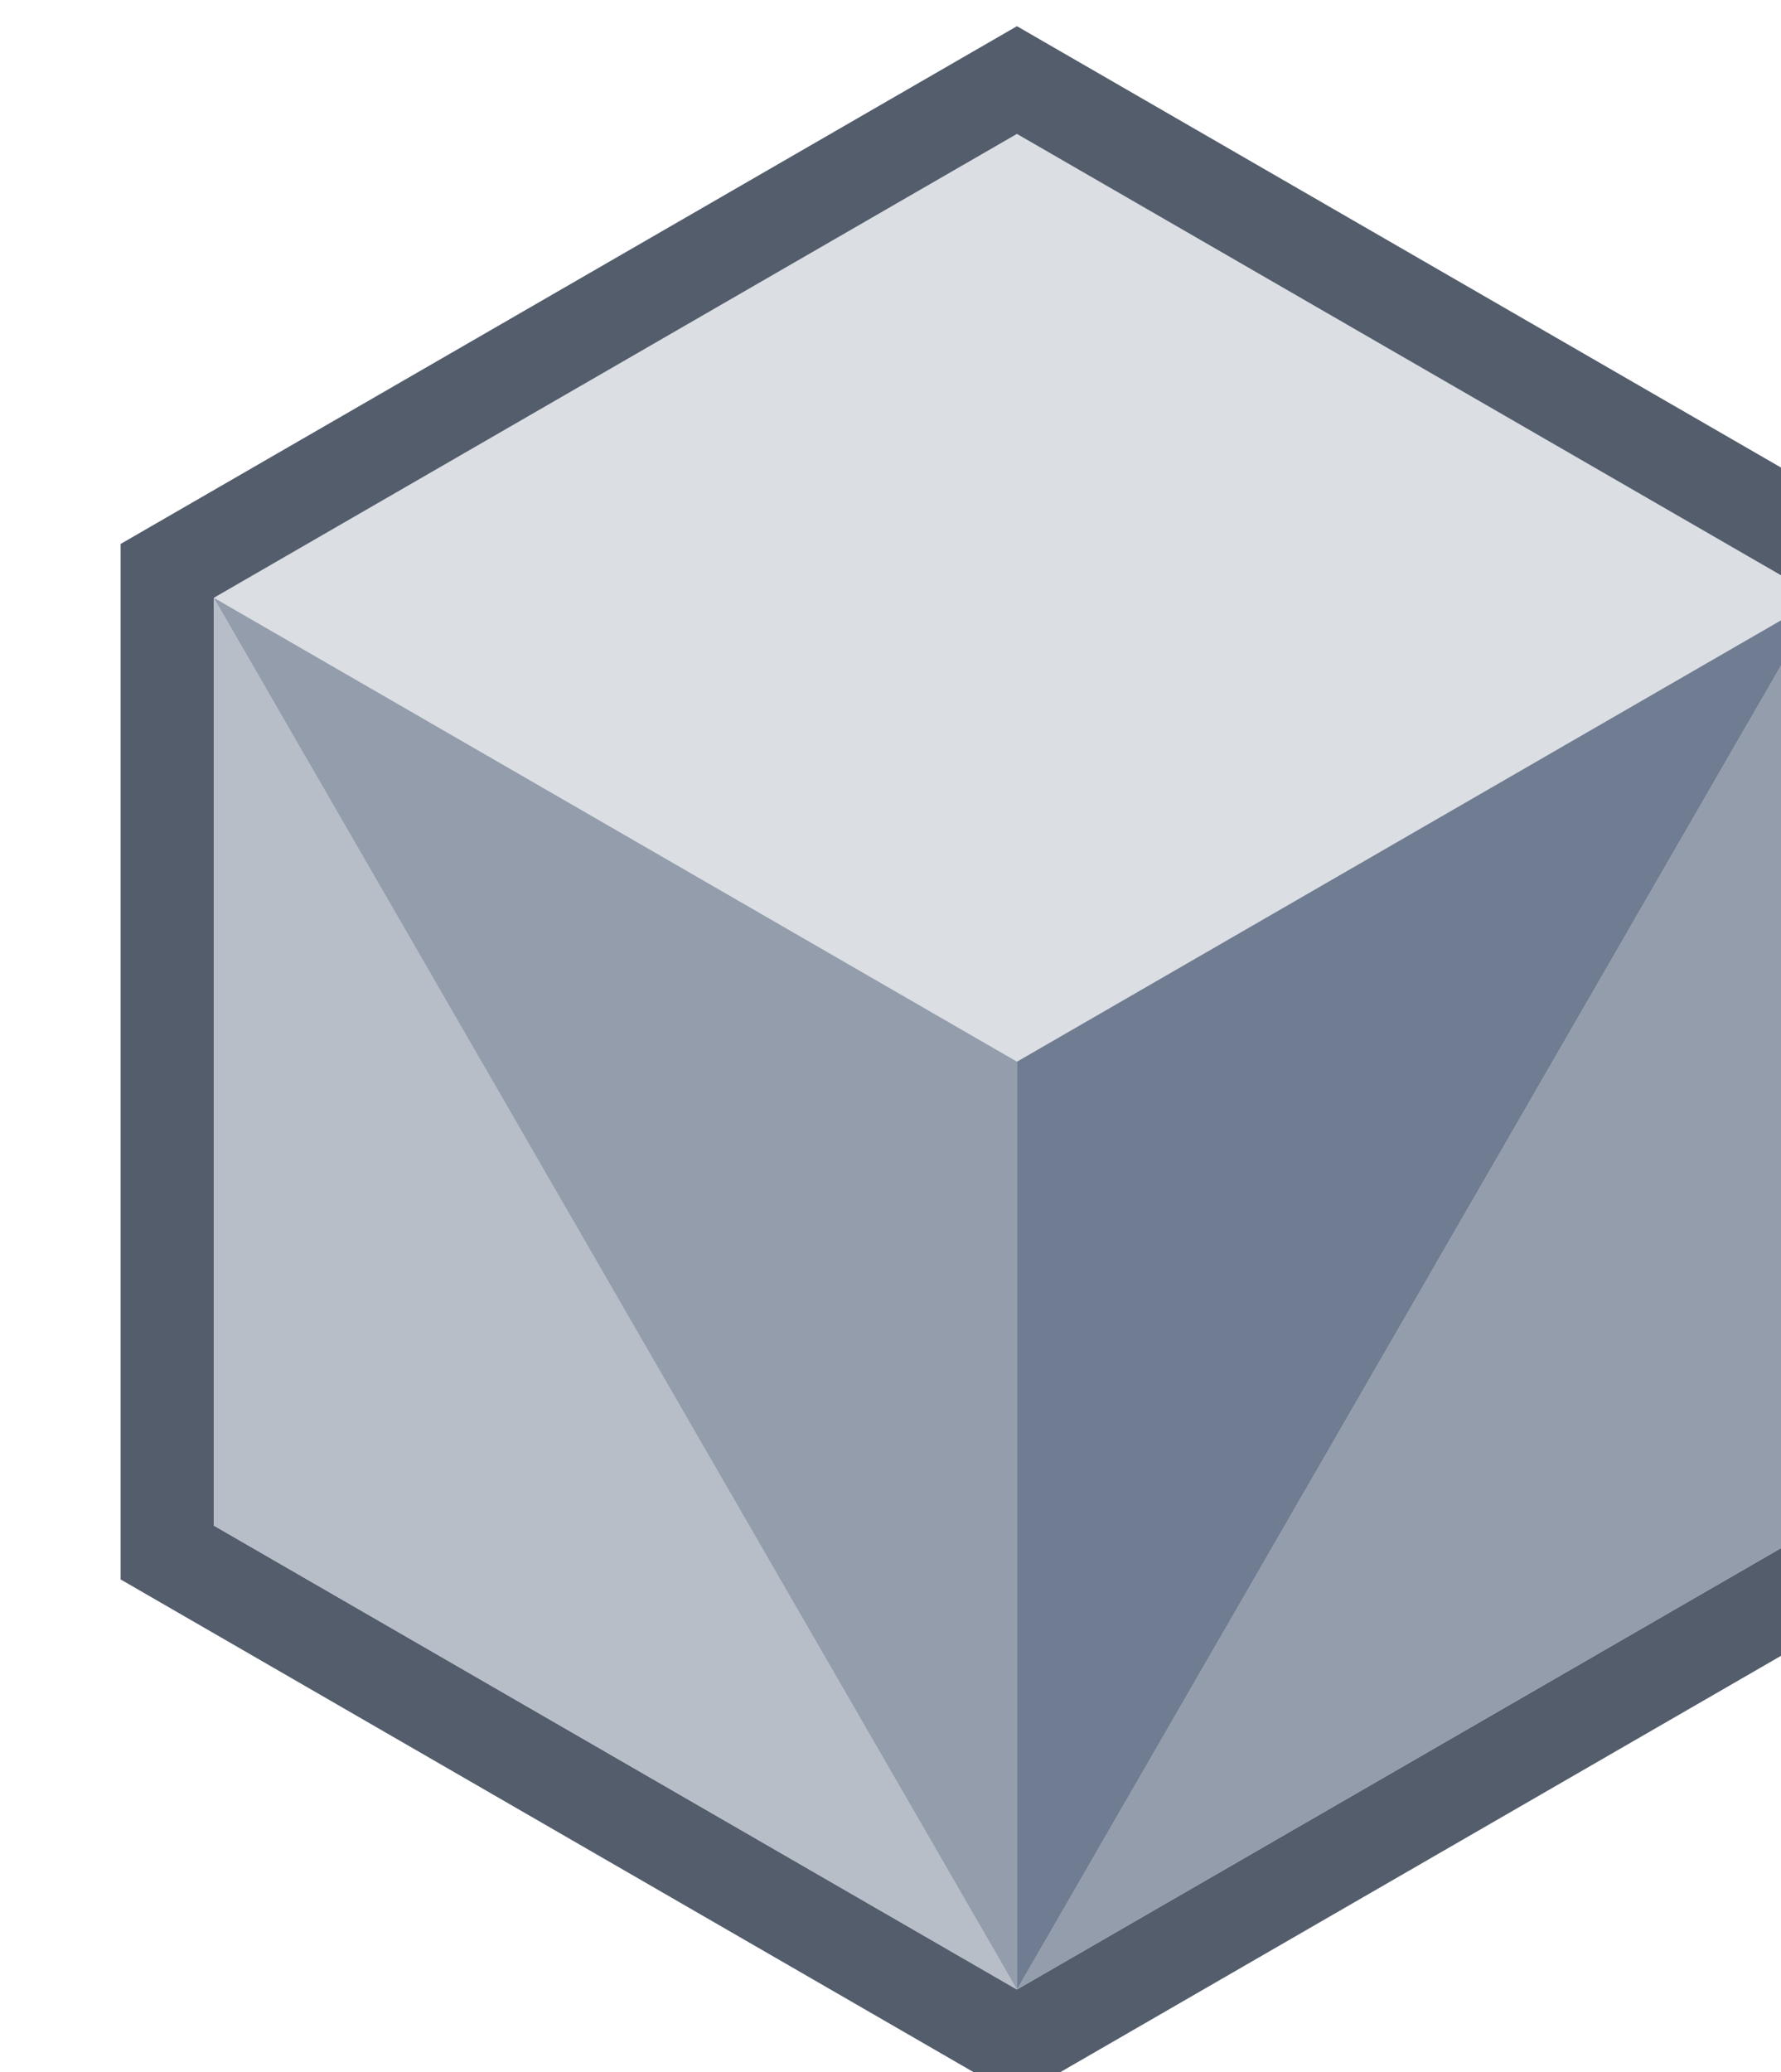
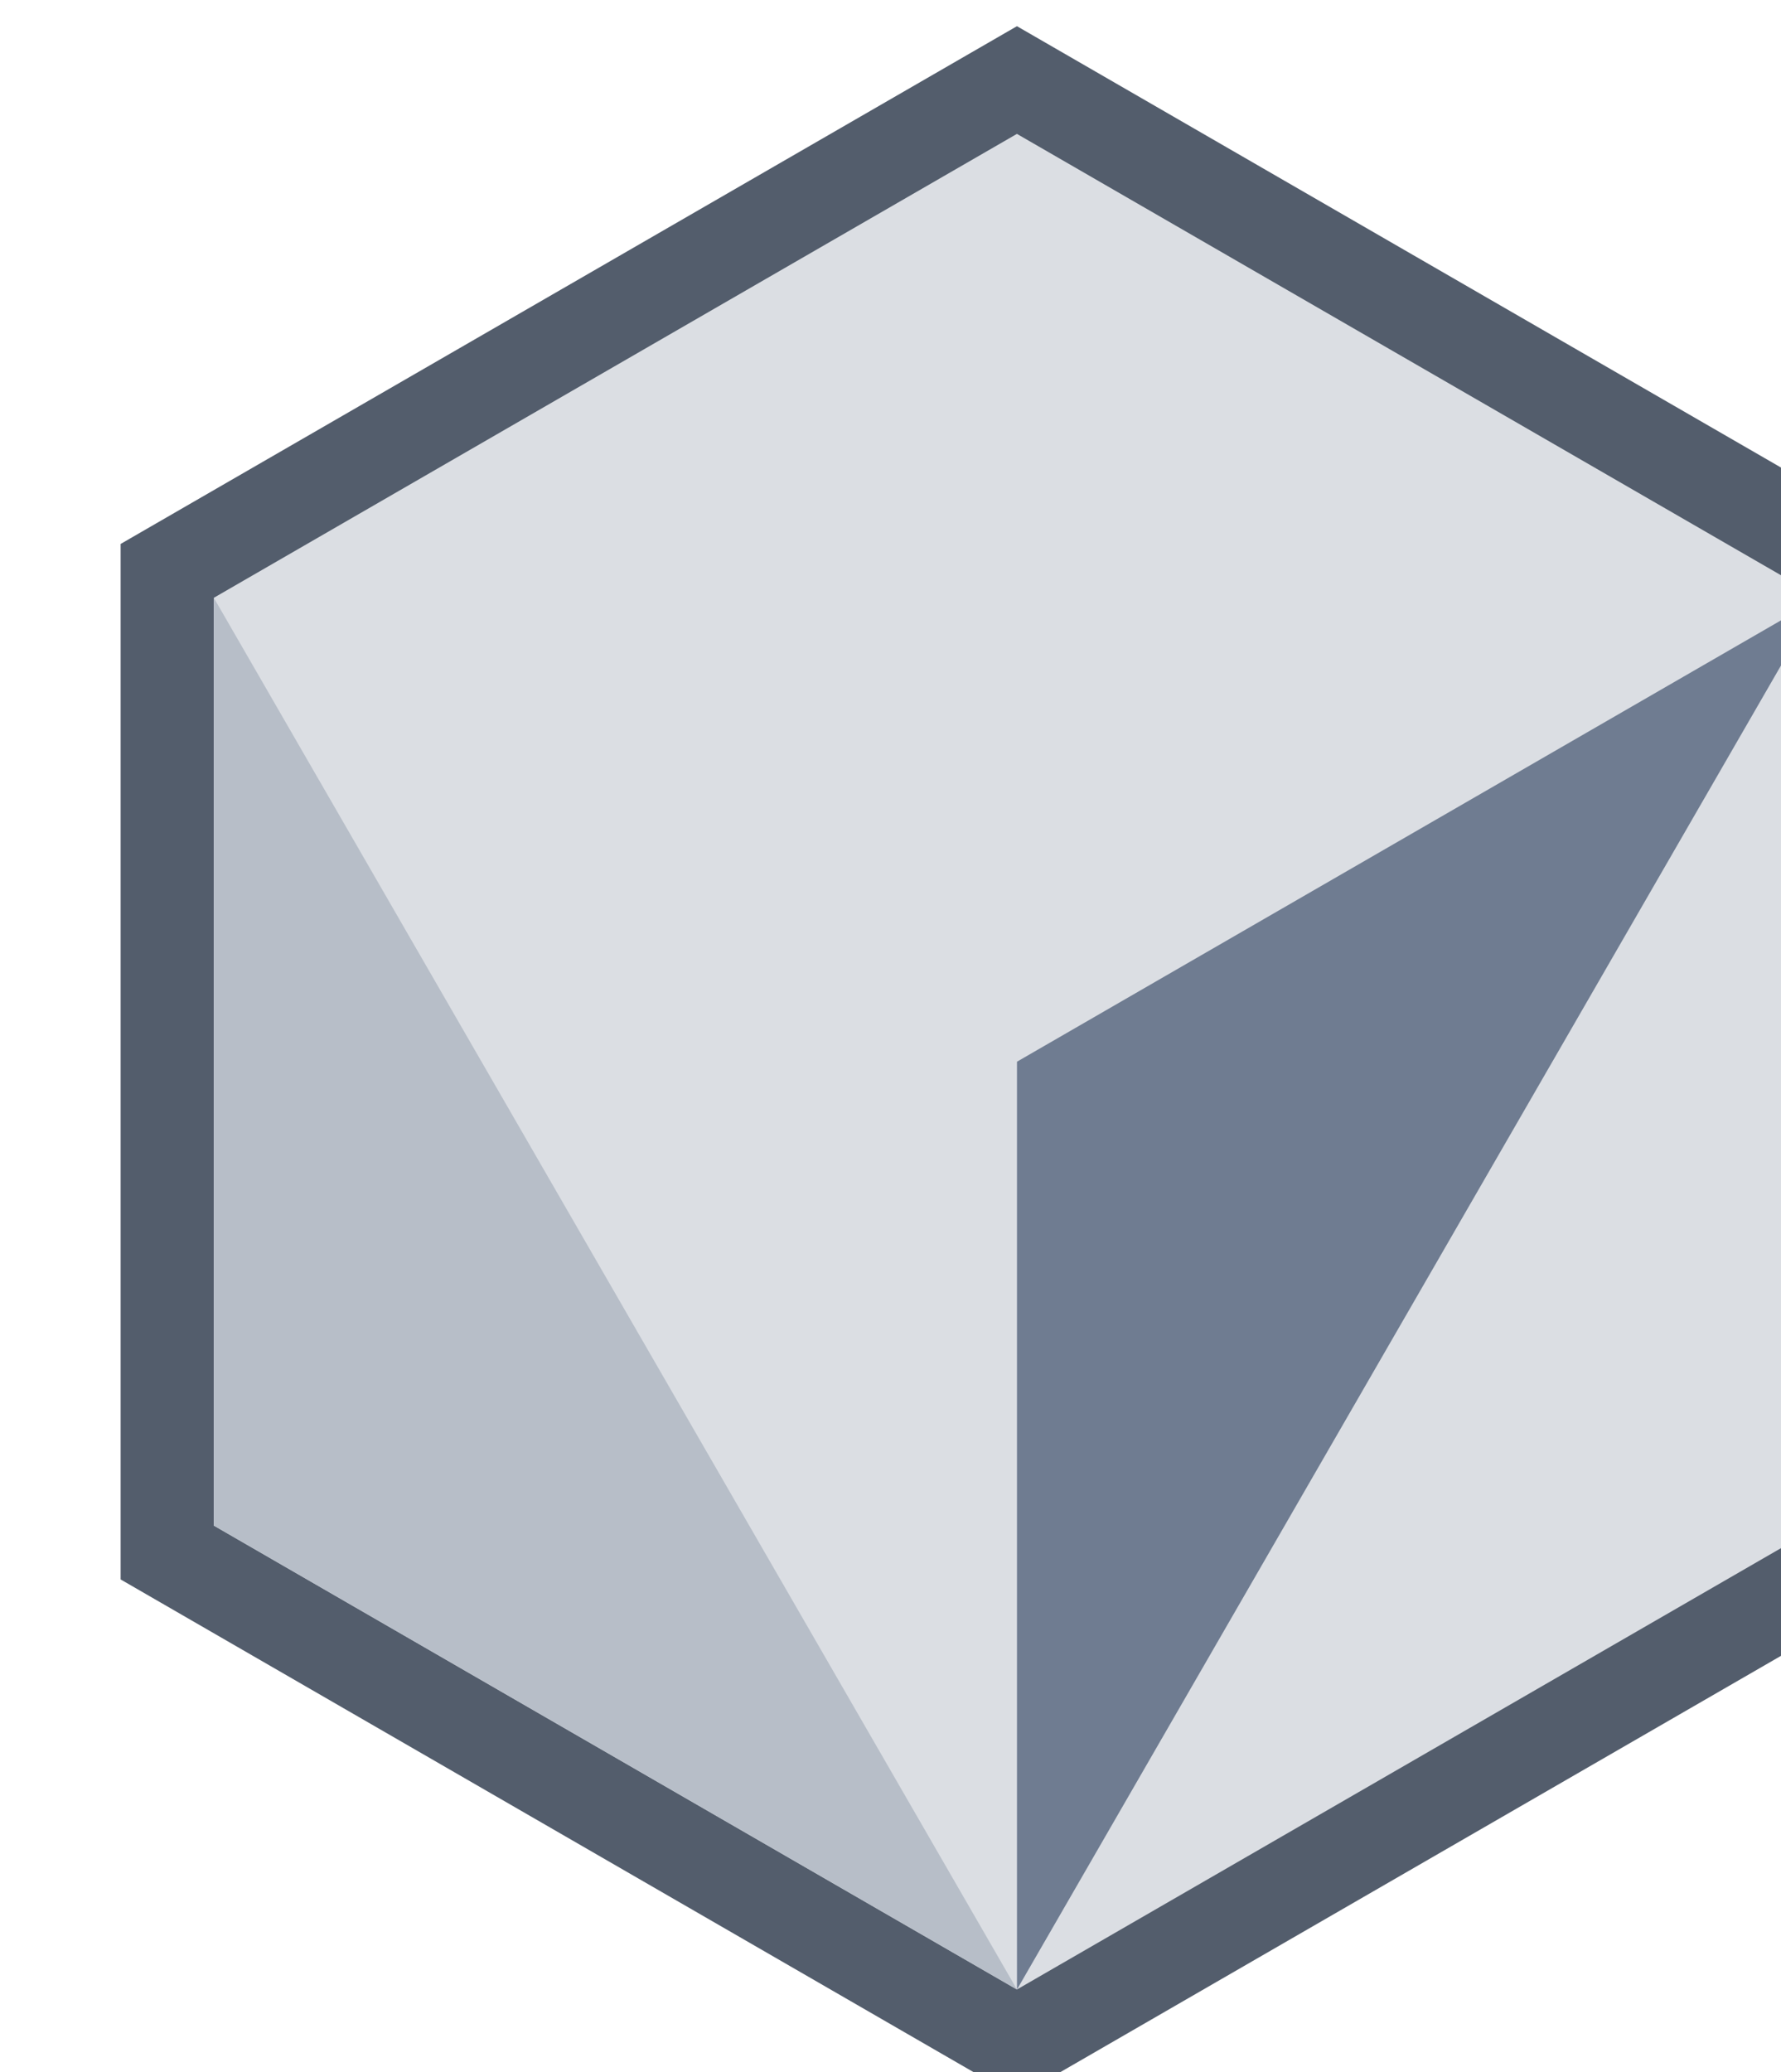
<svg xmlns="http://www.w3.org/2000/svg" width="100%" height="100%" viewBox="0 0 86 100" version="1.1" xml:space="preserve" style="fill-rule:evenodd;clip-rule:evenodd;stroke-linejoin:round;stroke-miterlimit:2;">
  <g id="g3253-0-4" transform="matrix(0.049,0,0,0.049,-607.071,-131.718)">
    <g id="path3325-7-1-2-5-9-2" transform="matrix(1,0,0,-1,8384.16,4015.65)">
      <path d="M5890.48,-228.158L5890.48,791.77L5007.2,1301.73L4123.92,791.77L4123.92,-228.158L5007.2,-738.123L5890.48,-228.158Z" style="fill:rgb(83,93,108);fill-rule:nonzero;" />
    </g>
    <g id="path3325-2-9-1-7-1-4-3" transform="matrix(0.896,0,0,-0.896,8904.88,3986.35)">
      <path d="M5890.48,-228.158L5890.48,791.77L5007.2,1301.73L4123.92,791.77L4123.92,-228.158L5007.2,-738.123L5890.48,-228.158Z" style="fill:rgb(219,222,227);fill-rule:nonzero;" />
    </g>
    <path id="path3325-2-9-1-2-4-7-8-2" d="M12599.9,4190.78L13391.4,4647.71L12599.9,3276.92L12599.9,4190.78Z" style="fill:rgb(183,190,200);fill-rule:nonzero;" />
-     <path id="path3325-2-9-1-2-9-3-1-8-2" d="M13391.4,4647.71L14182.8,4190.78L14182.8,3276.92L13391.4,4647.71Z" style="fill:rgb(147,157,172);fill-rule:nonzero;" />
-     <path id="path3325-2-9-1-2-4-1-1-2-1" d="M13391.4,3733.85L12599.9,3276.92L13391.4,4647.71L13391.4,3733.85Z" style="fill:rgb(147,157,172);fill-rule:nonzero;" />
+     <path id="path3325-2-9-1-2-4-1-1-2-1" d="M13391.4,3733.85L12599.9,3276.92L13391.4,3733.85Z" style="fill:rgb(147,157,172);fill-rule:nonzero;" />
    <path id="path3325-2-9-1-2-9-3-2-5-4-6" d="M14182.8,3276.92L13391.4,3733.85L13391.4,4647.71L14182.8,3276.92Z" style="fill:rgb(111,124,145);fill-rule:nonzero;" />
  </g>
</svg>